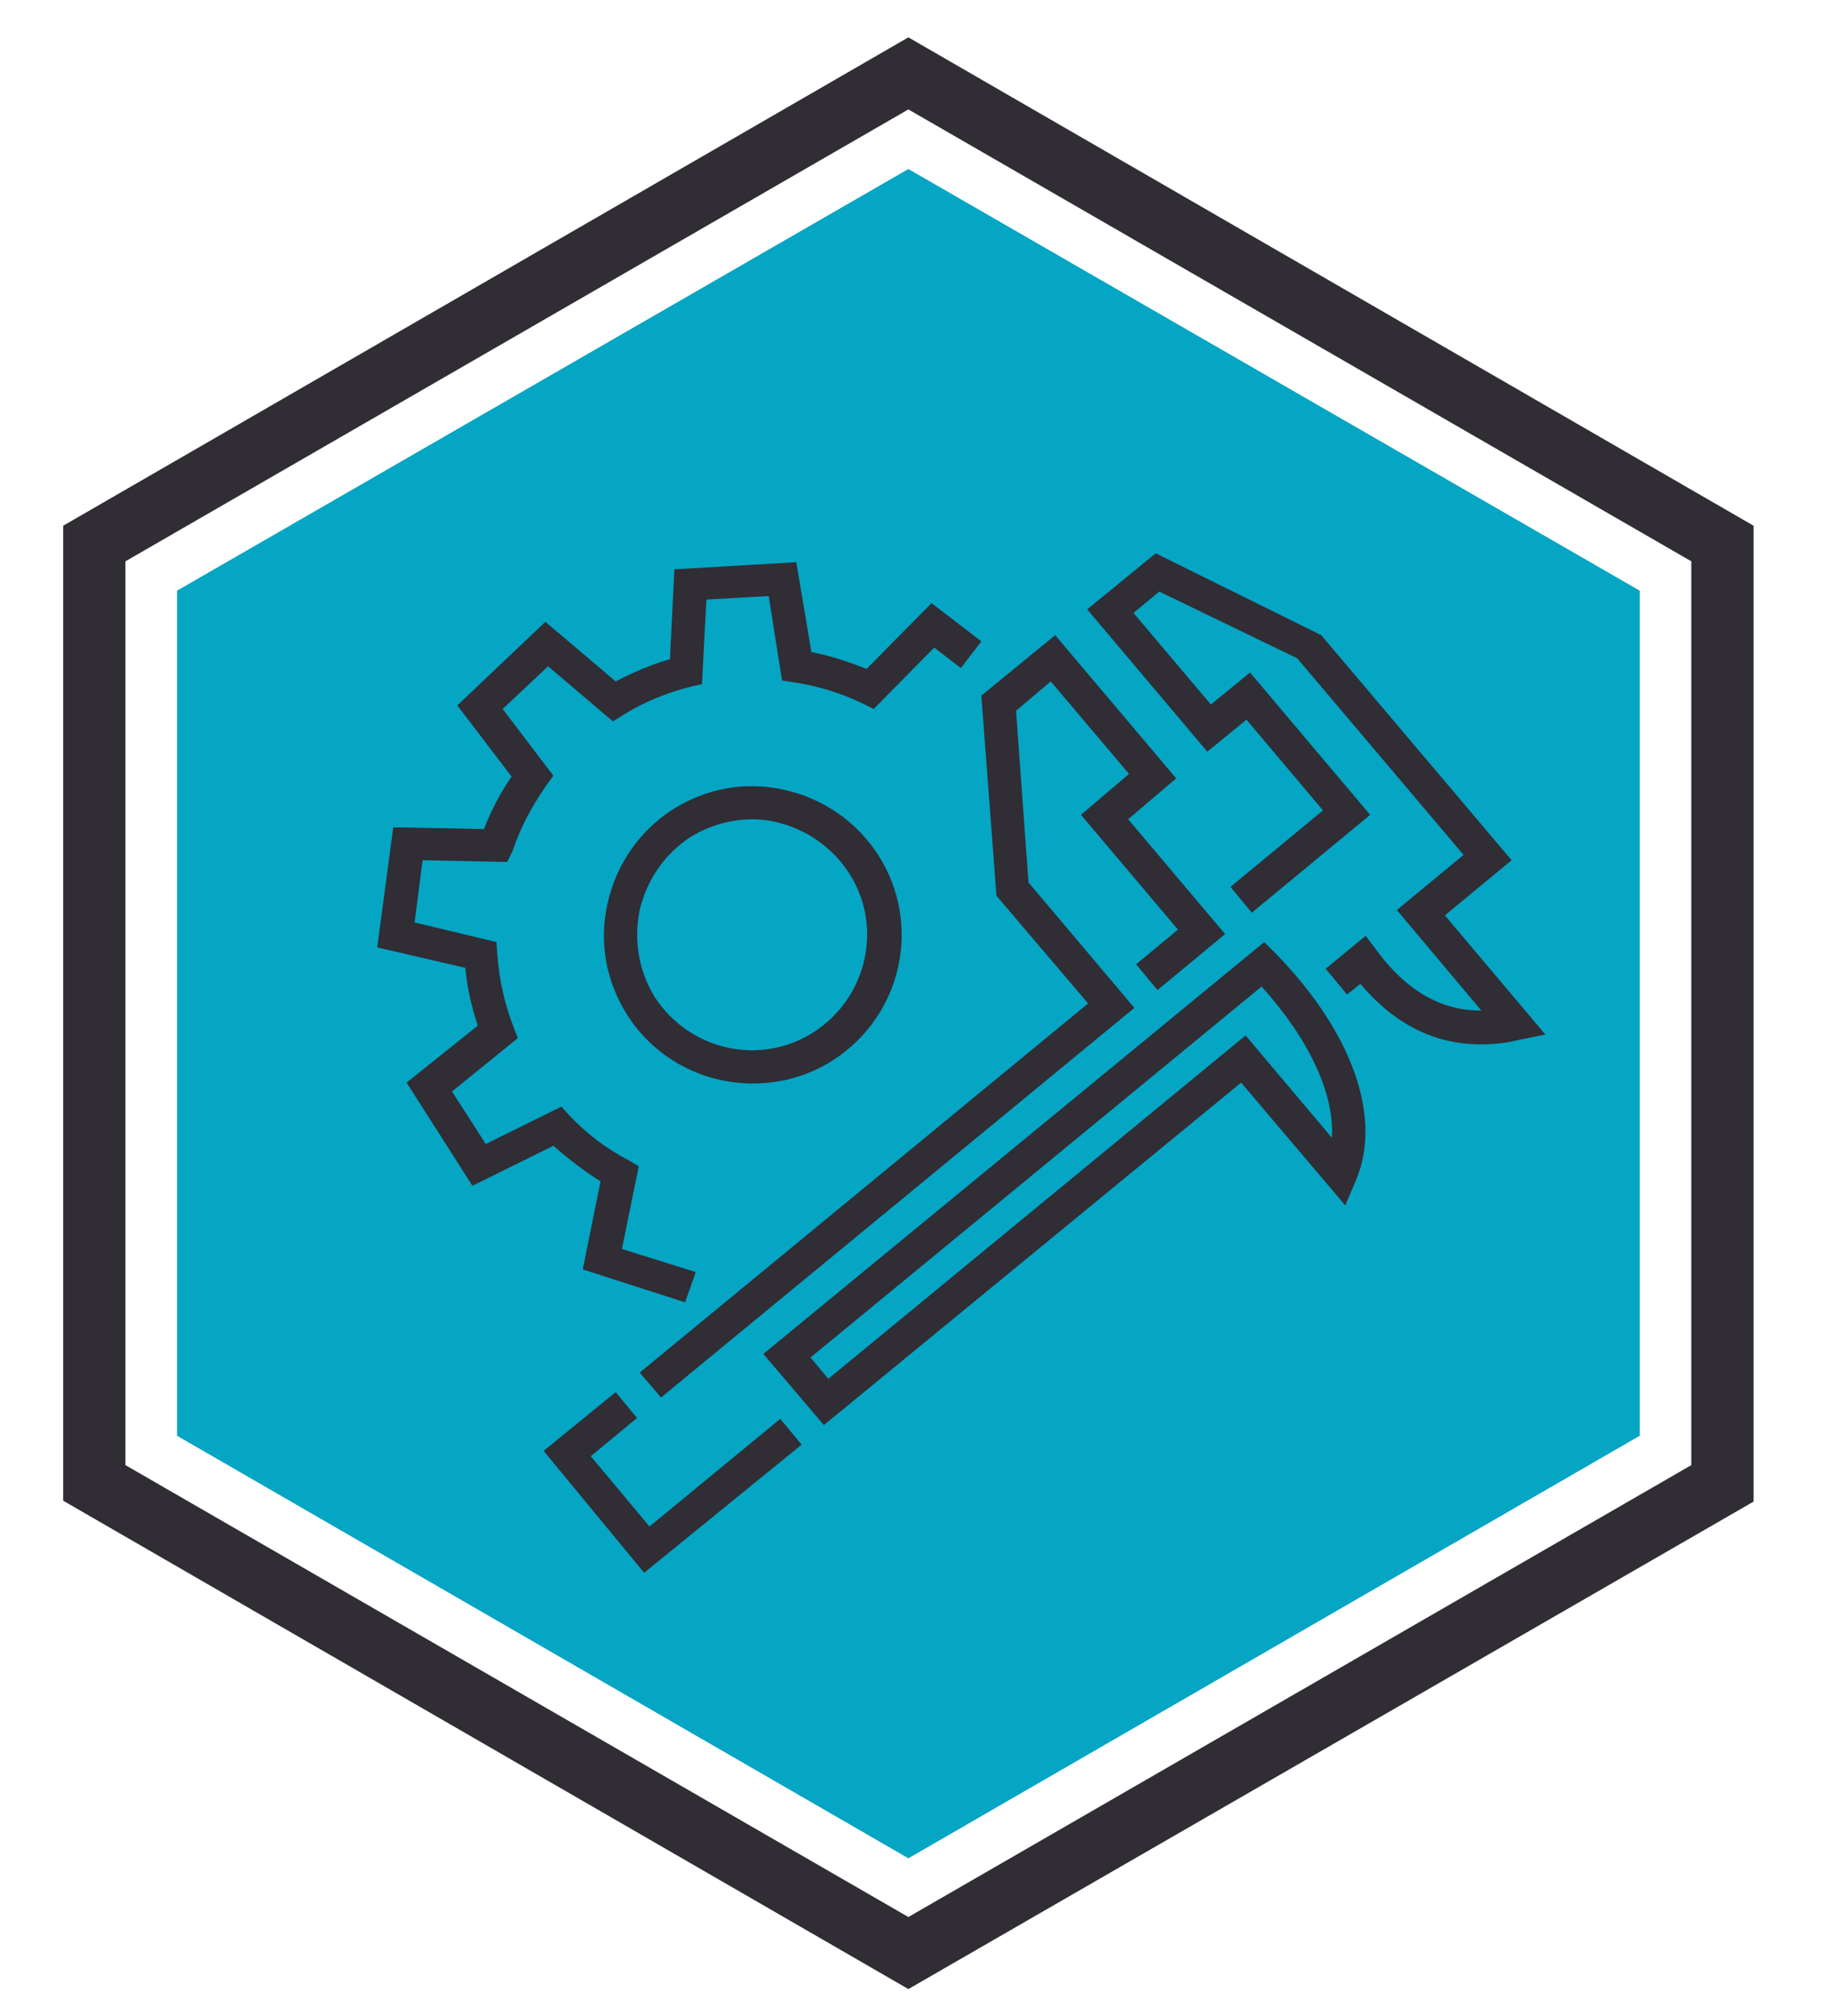
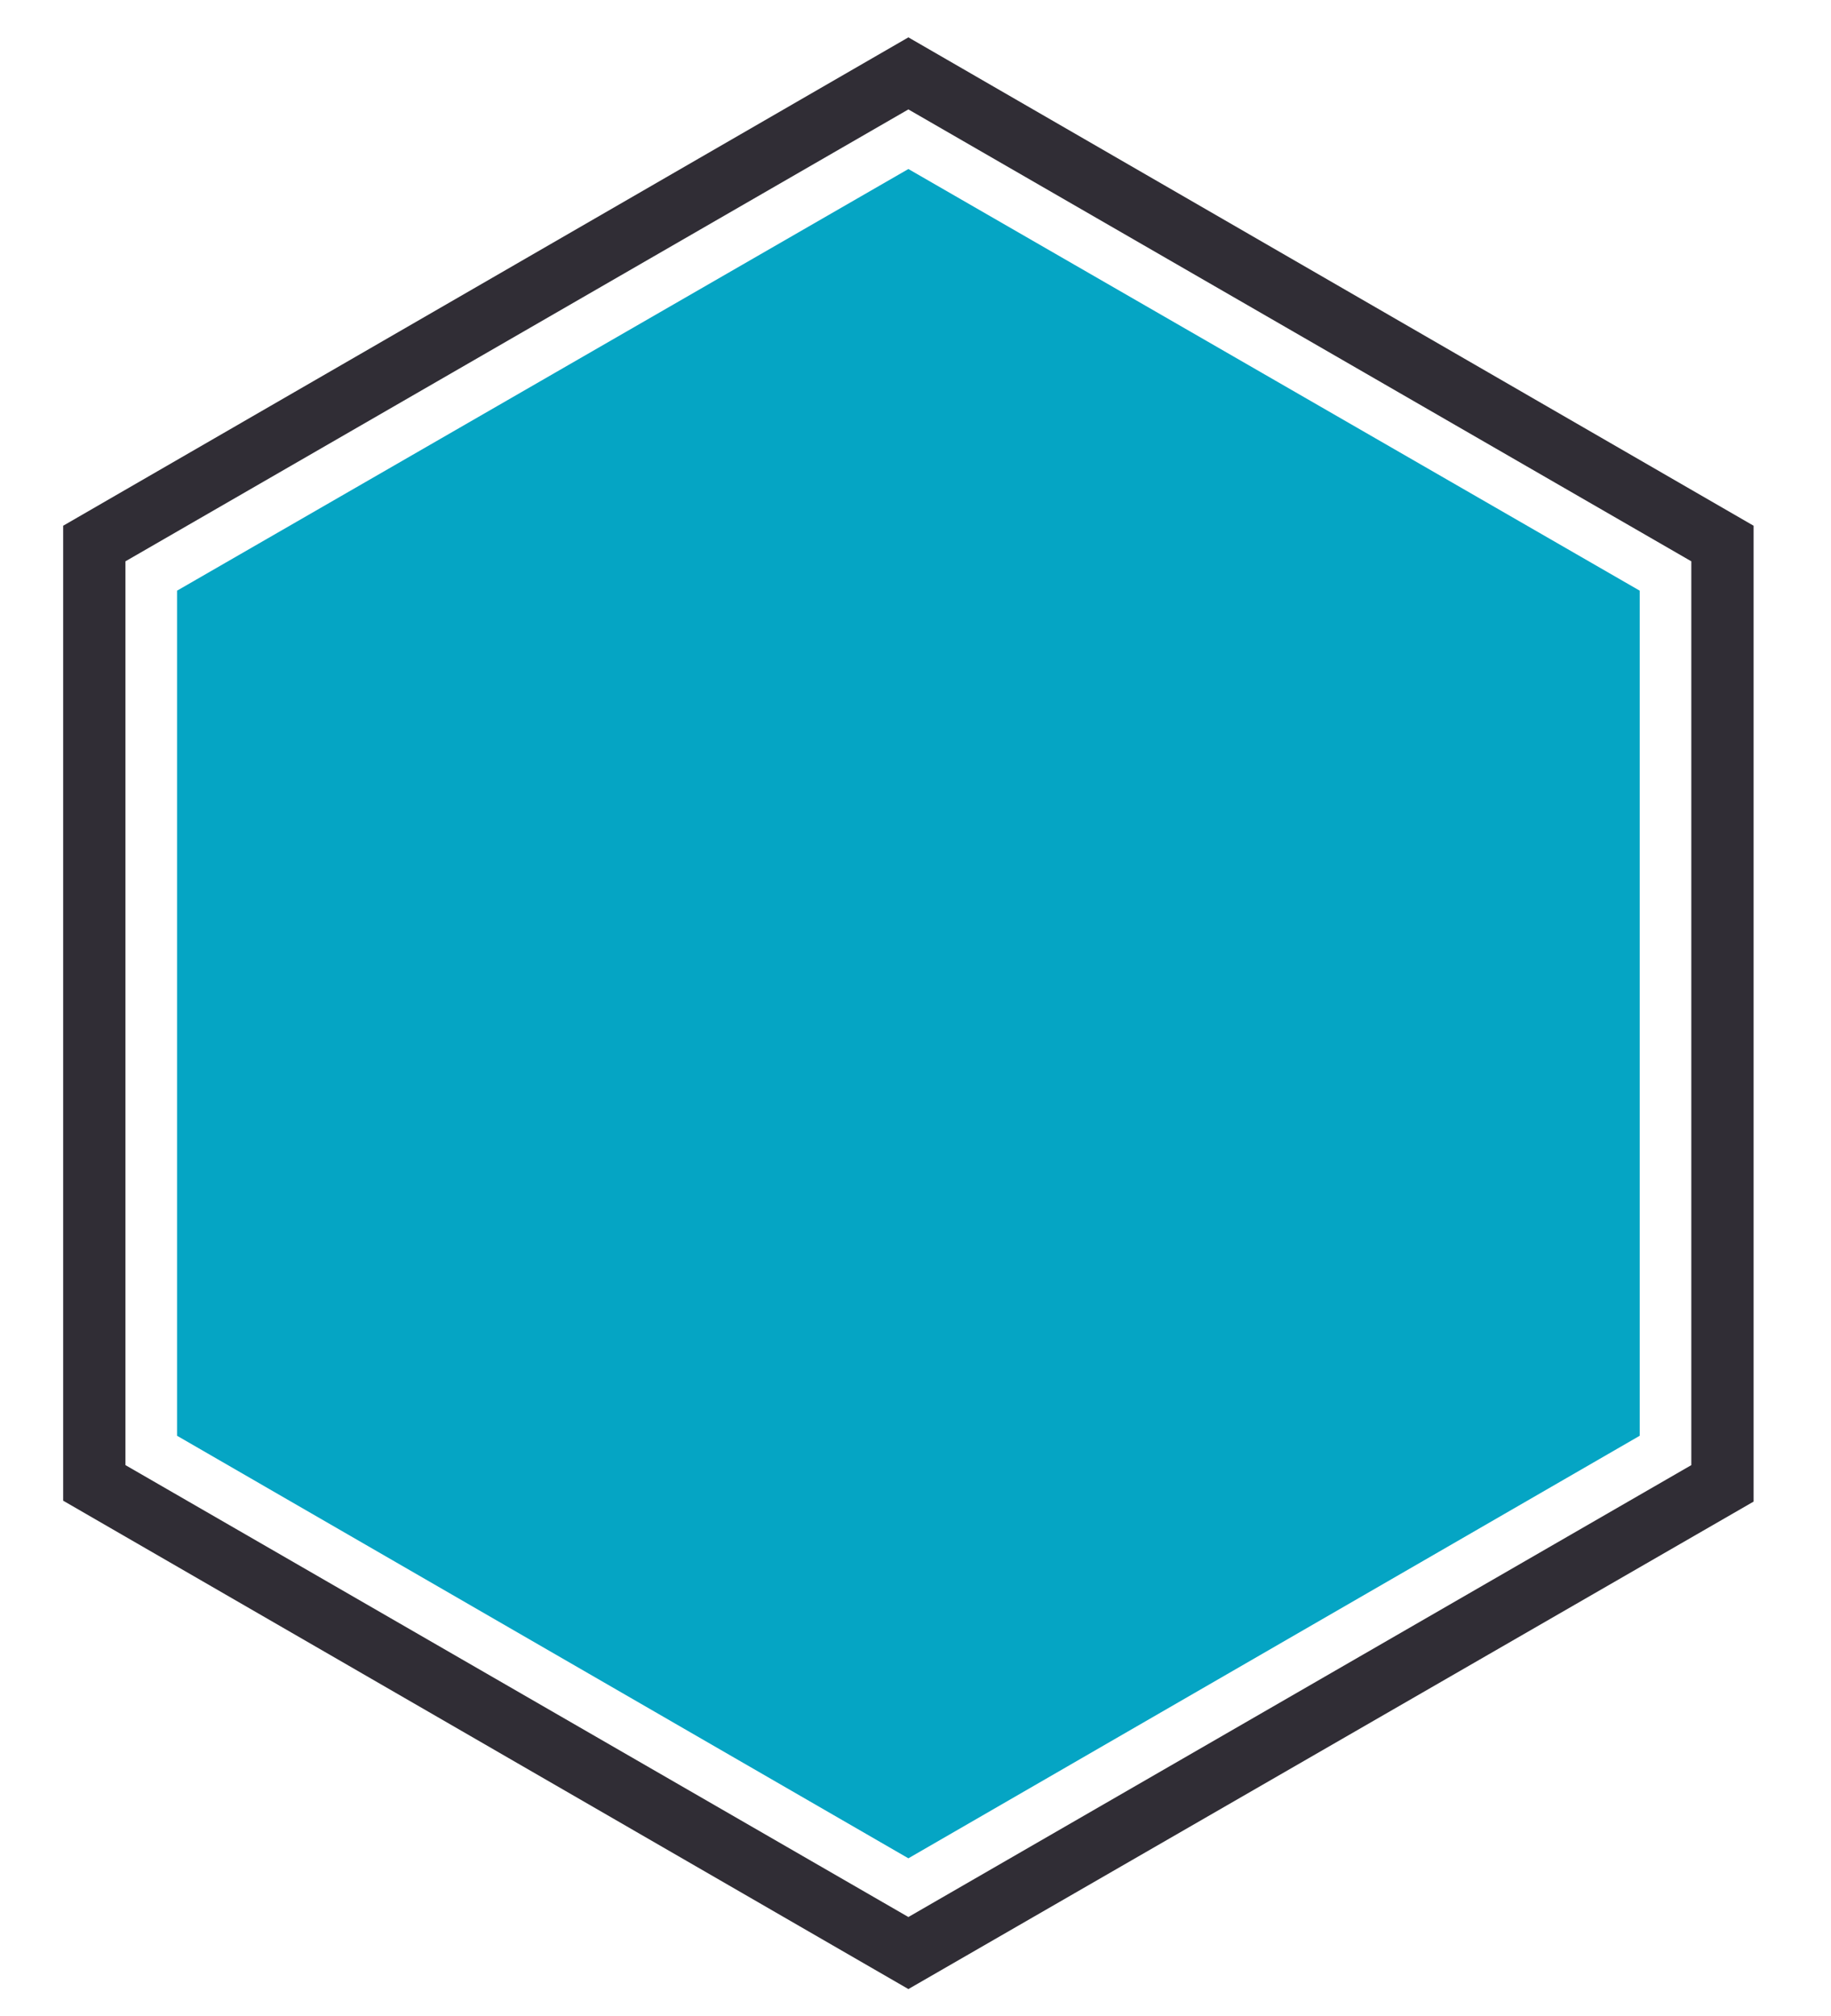
<svg xmlns="http://www.w3.org/2000/svg" version="1.1" id="Camada_1" x="0px" y="0px" viewBox="0 0 205.8 226.6" style="enable-background:new 0 0 205.8 226.6;" xml:space="preserve">
  <style type="text/css">
	.st0{fill:#302D35;}
	.st1{fill:#05A5C4;}
</style>
  <g>
    <path class="st0" d="M102.1,223.6l-95-54.9V59.1l95-54.9l95,54.9v109.7L102.1,223.6z M14.1,164.7l88,50.8l88-50.8V63.1l-88-50.8   l-88,50.8V164.7z" />
  </g>
  <polygon class="st1" points="184.3,161.4 184.3,66.4 102.1,19 19.9,66.4 19.9,161.4 102.1,208.9 " />
-   <path class="st0" d="M72.4,176.8l-11.3-13.7l8.1-6.6l2.4,2.9l-5.2,4.3l6.6,7.9l14.7-12.1l2.4,2.9L72.4,176.8z M166.4,117.4  c-5.2,0-9.7-2.3-13.5-6.8l-1.5,1.2l-2.4-2.9l4.5-3.7l1.2,1.6c3.3,4.5,7.2,6.8,11.7,6.8c0,0,0.1,0,0.1,0l-9.5-11.3l7.5-6.2  l-18.7-22.1l-15.5-7.5l-2.9,2.4l8.7,10.3l4.4-3.6L154,91.6l-13.3,11l-2.4-2.9l10.4-8.6l-8.6-10.2l-4.4,3.6l-13.5-16l7.7-6.3  l18.6,9.2l21.4,25.3l-7.5,6.2l11.3,13.4l-3,0.6C169.1,117.3,167.7,117.4,166.4,117.4" />
-   <path class="st0" d="M92.6,160.2l-6.8-8l56.3-46.3l1.2,1.2c8.7,8.9,12.1,18.5,9.1,25.6l-1.2,2.8l-11.7-13.8L92.6,160.2z M91.1,152.6  l2,2.4l46.9-38.6l9.7,11.5c0.3-4.9-2.5-11-7.9-17L91.1,152.6z" />
-   <polygon class="st0" points="74.3,157.1 71.9,154.3 122.3,112.8 112,100.7 110.3,78.2 118.6,71.4 132.2,87.5 126.8,92.1 137.7,105   130.1,111.3 127.7,108.4 132.4,104.5 121.5,91.6 126.9,87 118.1,76.6 114.2,79.9 115.6,99.2 127.5,113.3 " />
-   <path class="st0" d="M84.6,121.8c-5.5,0-10.9-2.7-14.1-7.7c-2.4-3.8-3.2-8.2-2.2-12.6c1-4.4,3.6-8.1,7.3-10.5  c3.8-2.4,8.2-3.2,12.6-2.2c4.4,1,8.1,3.6,10.5,7.3c5,7.8,2.7,18.1-5.1,23.1C90.8,121,87.7,121.8,84.6,121.8 M84.6,92.1  c-2.5,0-4.9,0.7-7,2c-2.9,1.9-4.9,4.8-5.7,8.2c-0.7,3.4-0.1,6.9,1.7,9.8c3.9,6,11.9,7.8,17.9,3.9c6-3.9,7.8-11.9,3.9-17.9  c-1.9-2.9-4.8-4.9-8.2-5.7C86.4,92.2,85.5,92.1,84.6,92.1" />
-   <path class="st0" d="M77,146.4l-11.5-3.7l2-9.9c-1.9-1.2-3.6-2.5-5.3-4l-9.1,4.5l-7.4-11.6l8-6.4c-0.7-2.1-1.2-4.3-1.4-6.5l-9.9-2.3  L44.2,93l10.2,0.2c0.8-2.1,1.8-4,3.1-5.9l-6.1-8l9.9-9.4l7.9,6.7c1.9-1,4-1.9,6.1-2.5l0.5-10.1l13.7-0.8l1.7,10.1  c2.1,0.4,4.2,1.1,6.2,1.9l7.3-7.4l5.6,4.3l-2.3,3l-3-2.3l-6.8,6.9l-1.2-0.6c-2.5-1.2-5.1-2-7.8-2.4l-1.3-0.2l-1.5-9.5l-7,0.4  l-0.5,9.5l-1.3,0.3c-2.7,0.7-5.2,1.7-7.6,3.2l-1.1,0.7l-7.3-6.2l-5.1,4.8l5.7,7.5l-0.8,1.1c-1.6,2.3-2.9,4.7-3.8,7.4L57,96.9  l-9.5-0.2l-0.9,7l9.2,2.2l0.1,1.4c0.2,2.8,0.8,5.5,1.8,8.1l0.5,1.3l-7.4,6l3.8,5.9l8.5-4.2l0.9,1c1.9,2,4.1,3.7,6.6,5l1.2,0.7  l-1.9,9.3l8.3,2.6L77,146.4z" />
</svg>